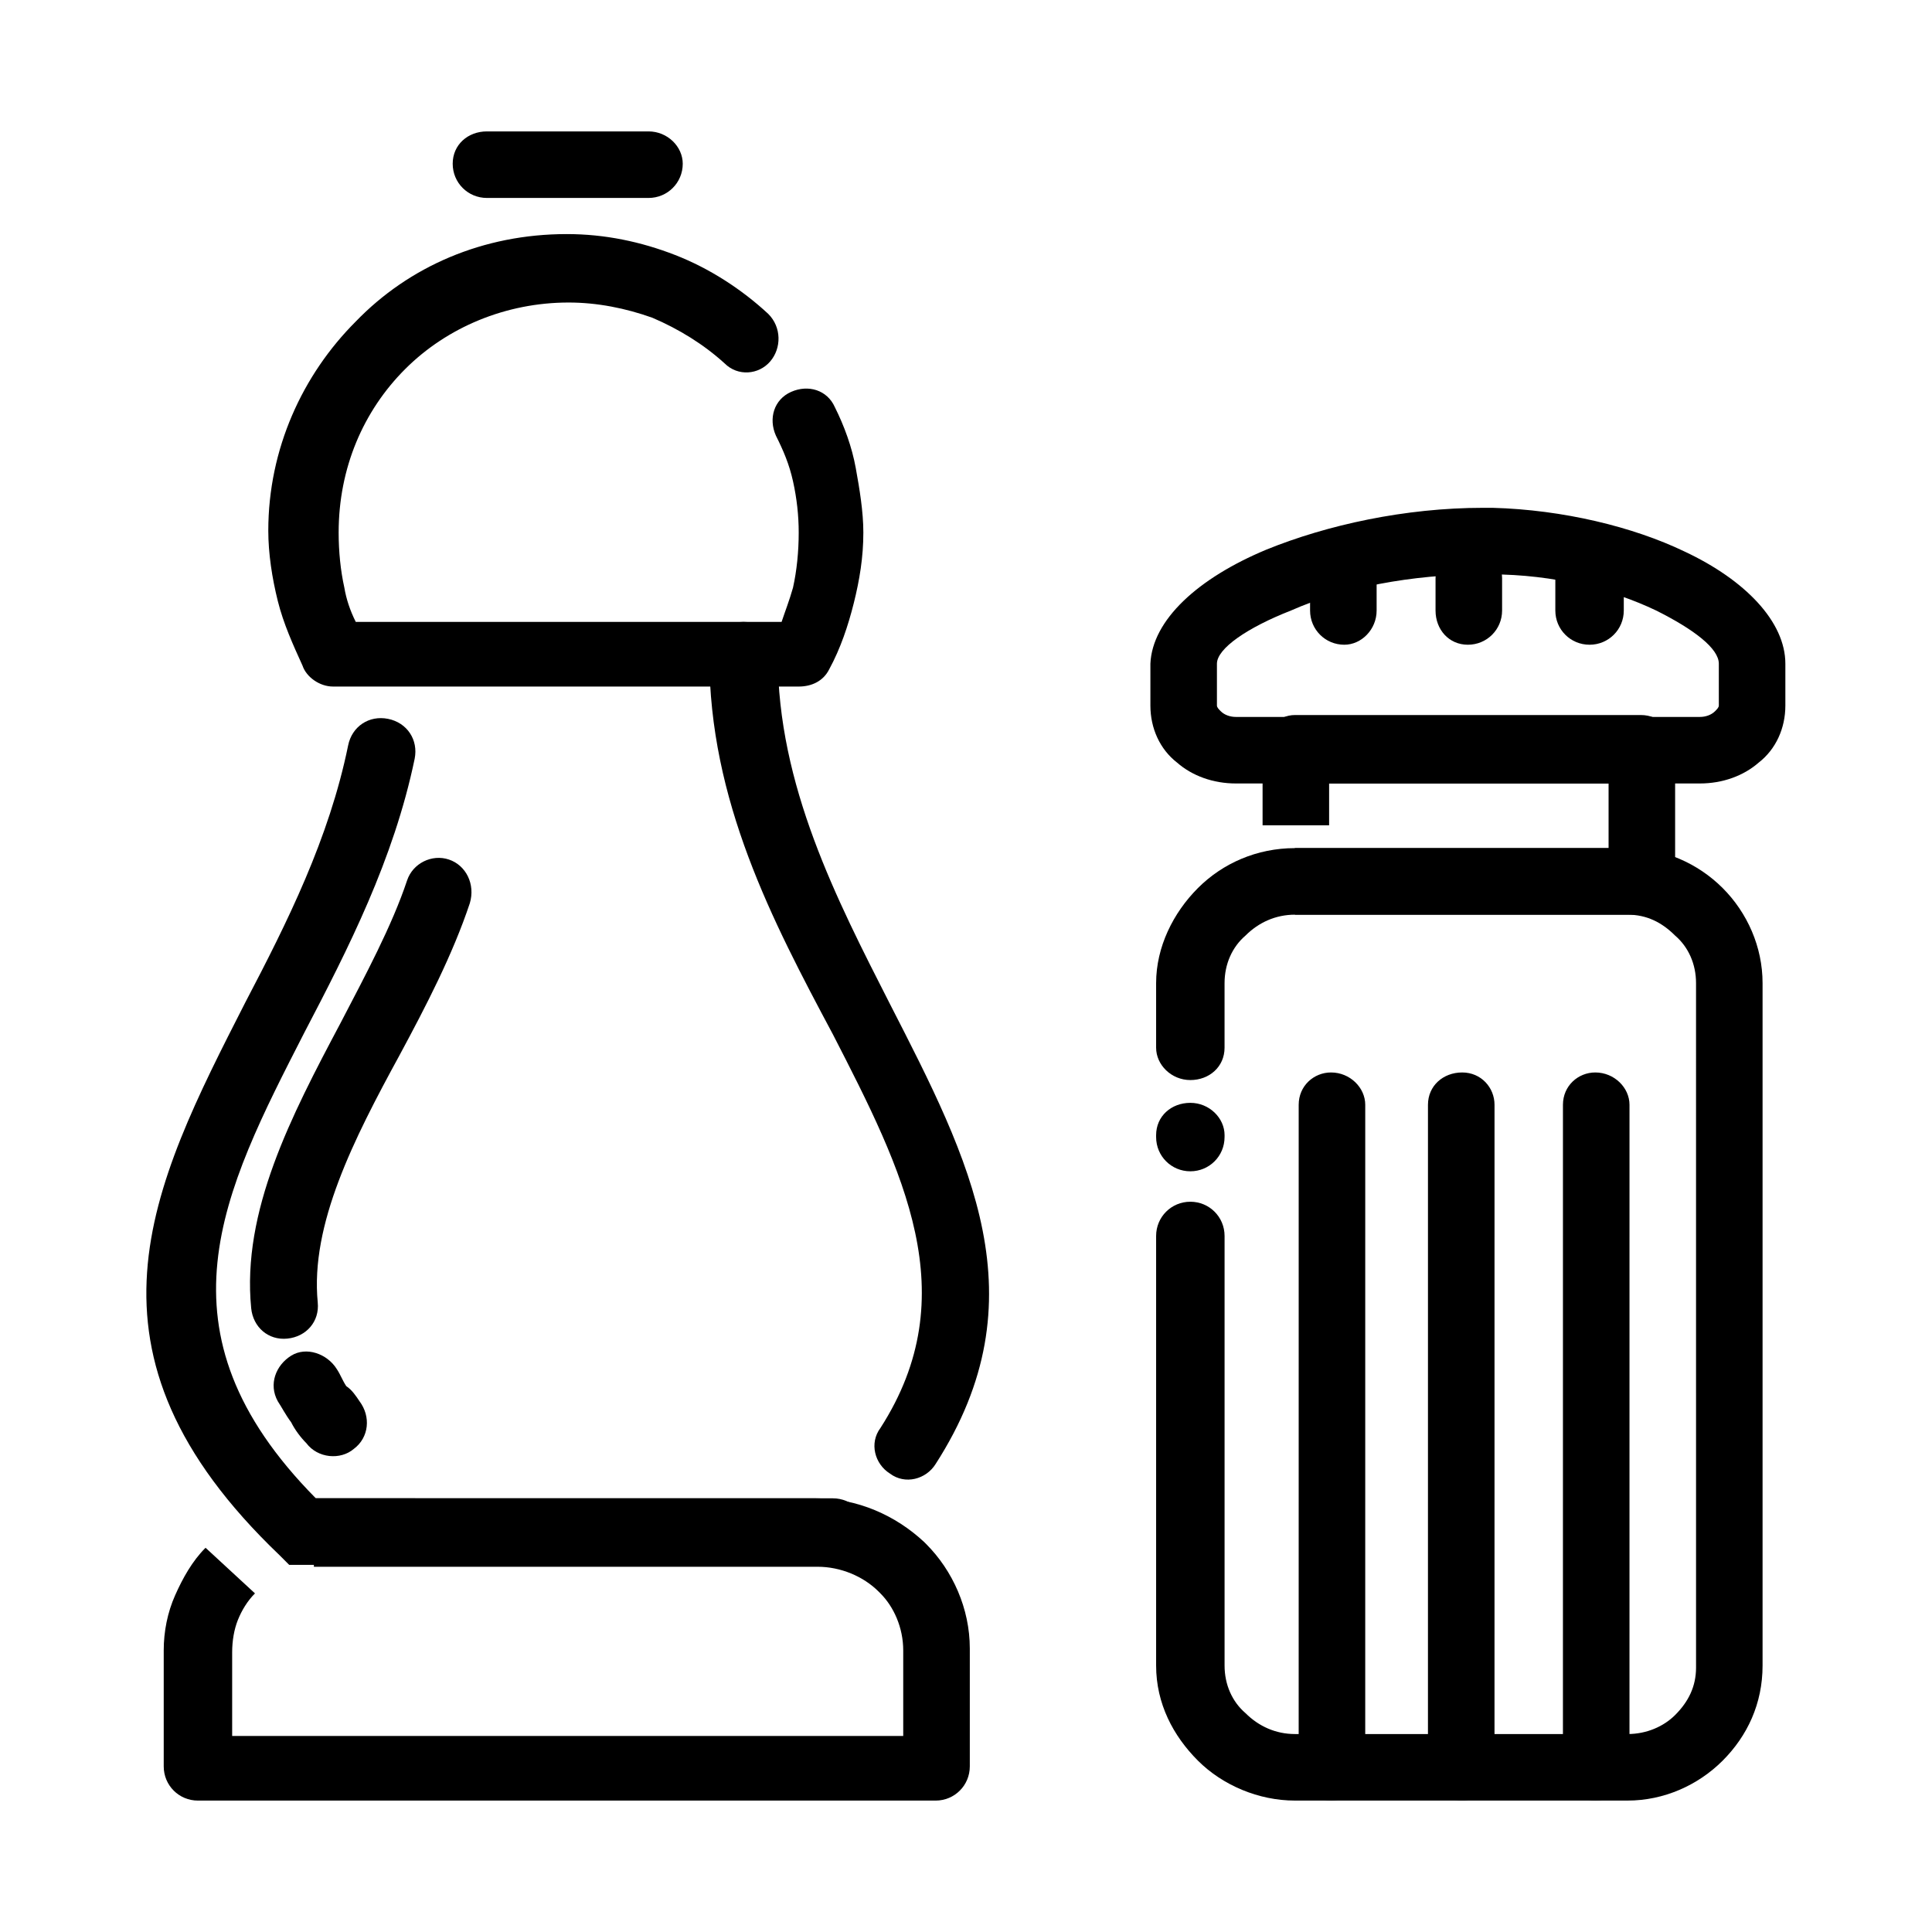
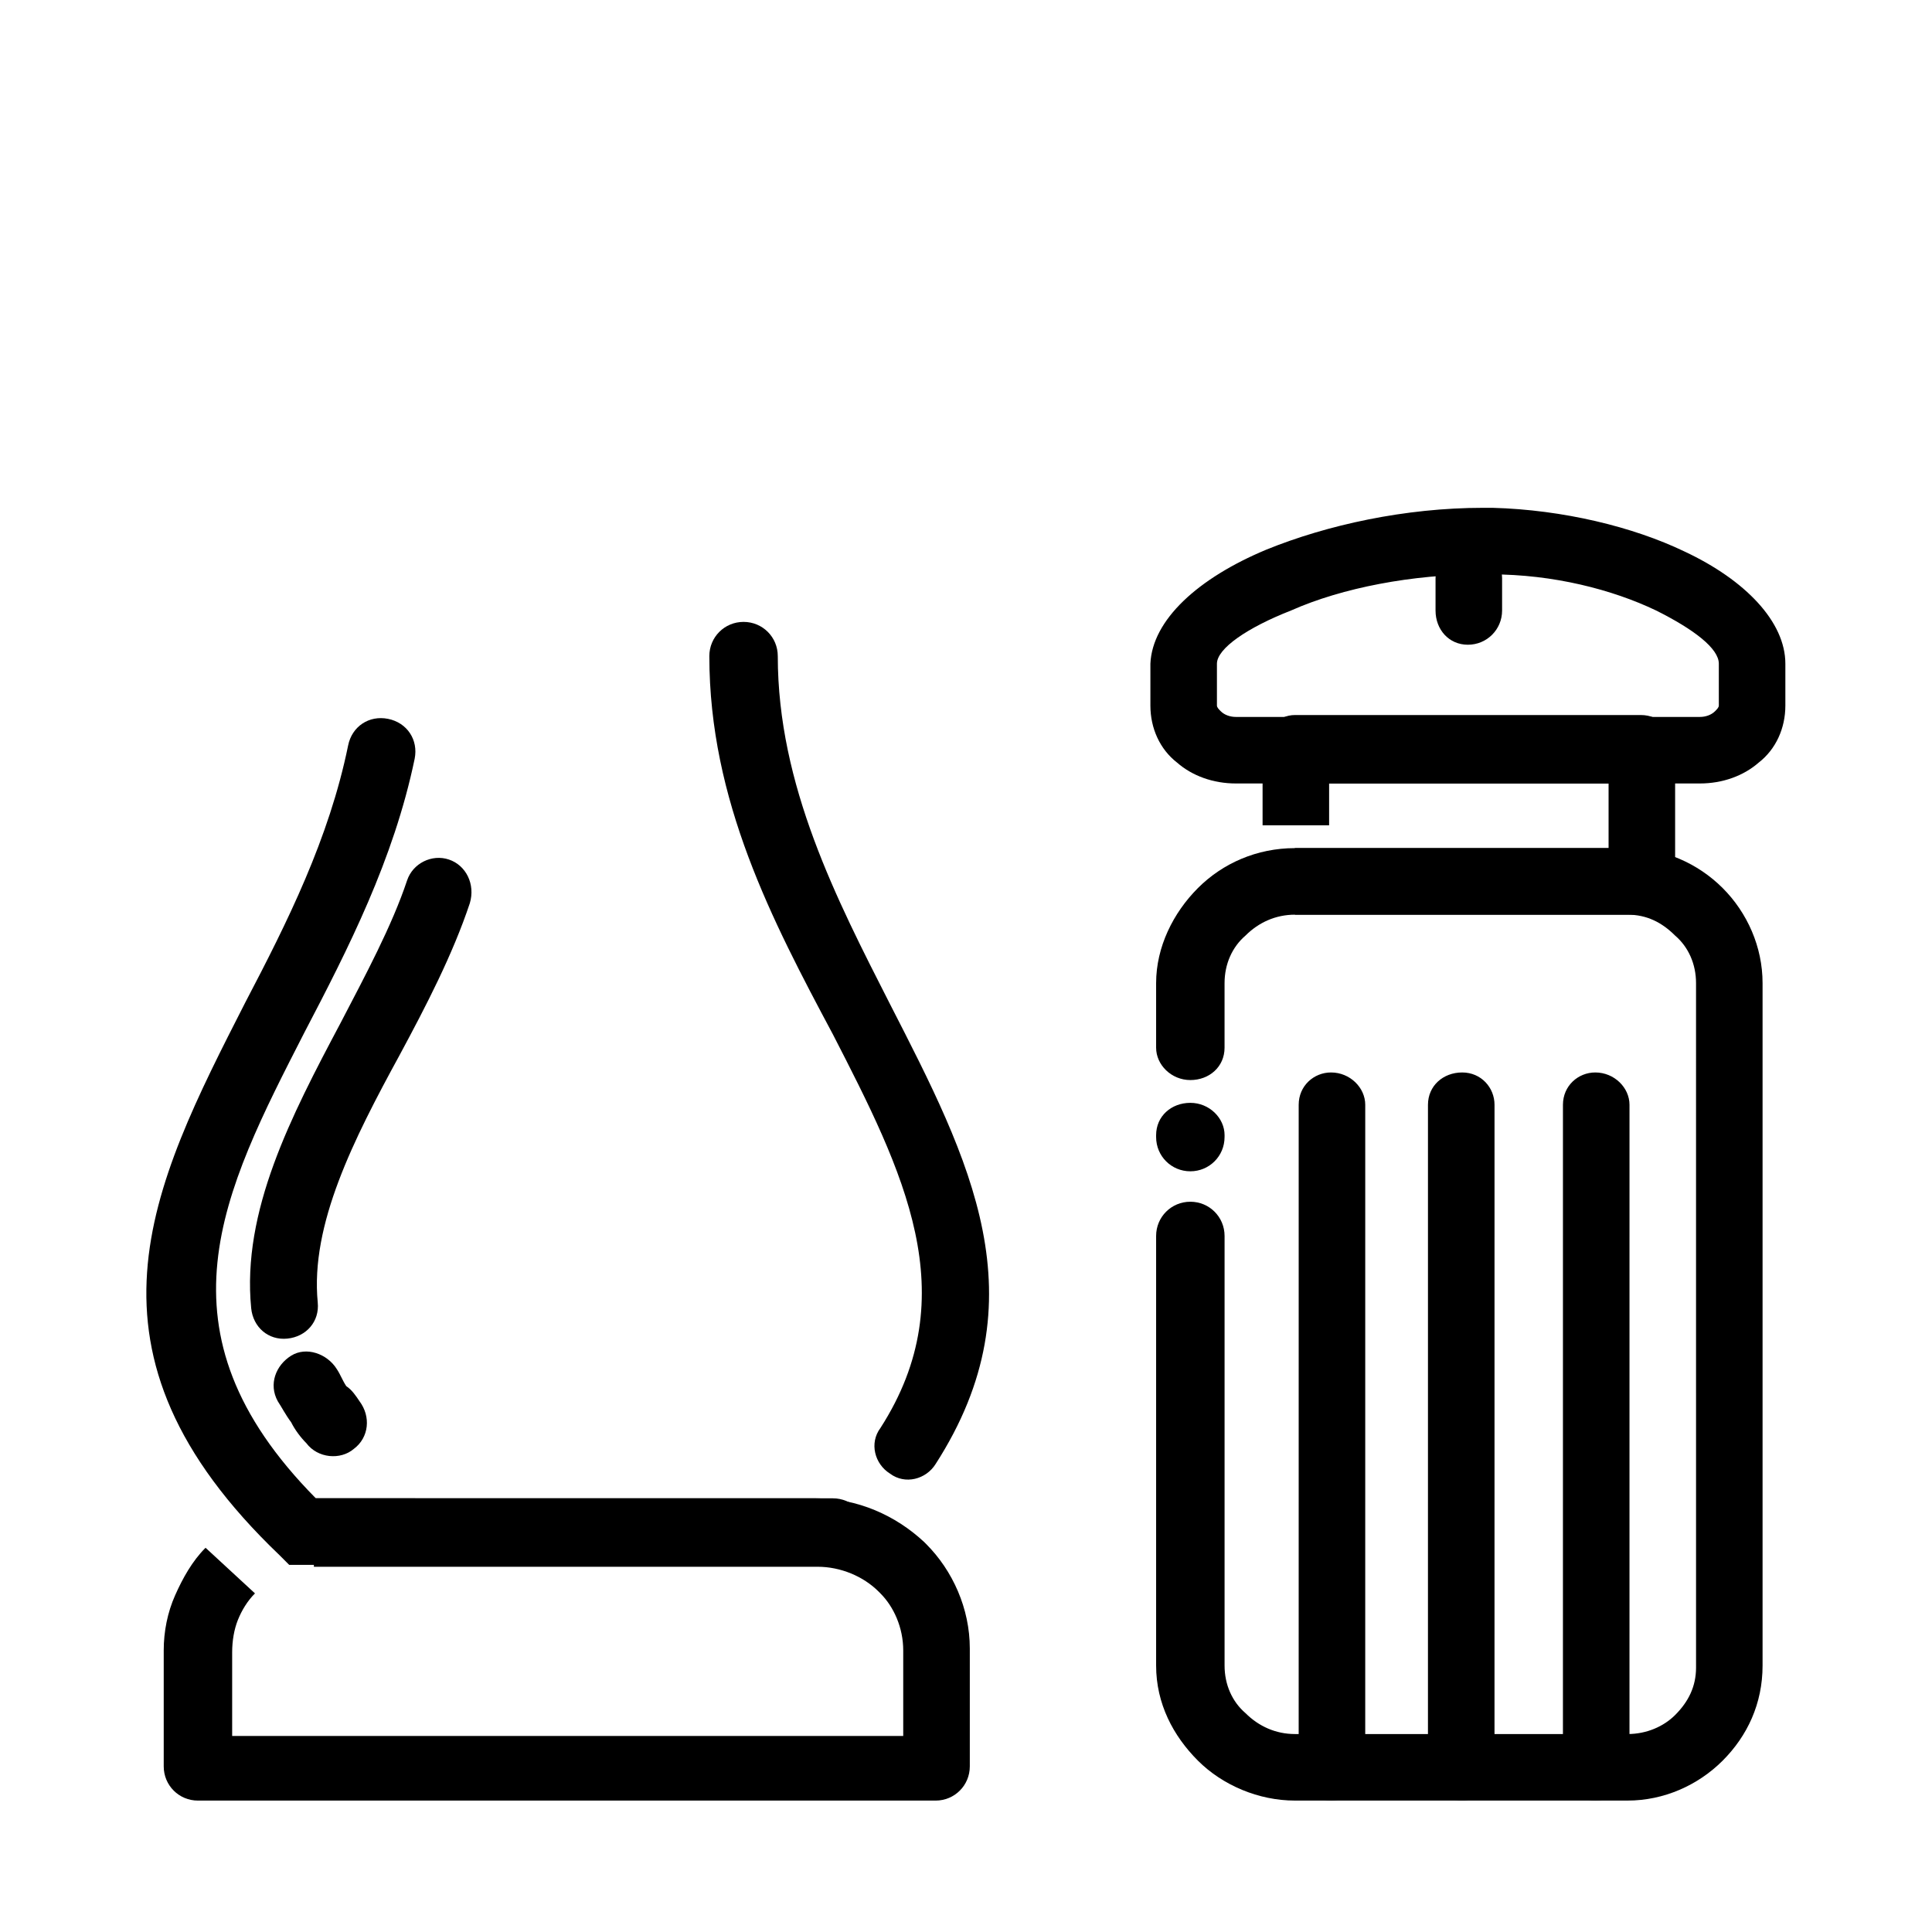
<svg xmlns="http://www.w3.org/2000/svg" fill="#000000" width="800px" height="800px" version="1.1" viewBox="144 144 512 512">
  <g>
-     <path d="m349.62 259.44c-2.016-4.535-0.504-9.574 4.031-11.586 4.535-2.016 9.574-0.504 11.586 4.031 2.519 5.039 4.535 10.578 5.543 16.121 1.008 5.543 2.016 11.586 2.016 17.129 0 6.551-1.008 12.594-2.519 18.641-1.512 6.047-3.527 12.09-6.551 17.633-1.512 3.023-4.535 4.535-8.062 4.535l-123.43-0.004c-3.527 0-7.055-2.519-8.062-5.543-2.519-5.543-5.039-11.082-6.551-17.129-1.512-6.047-2.519-12.594-2.519-18.641 0-21.664 9.07-41.312 23.176-55.418 14.105-14.609 33.754-23.176 55.922-23.176 10.078 0 19.648 2.016 28.719 5.543 9.07 3.527 17.633 9.07 24.688 15.617 3.527 3.527 3.527 9.07 0.504 12.594-3.023 3.527-8.562 4.031-12.09 0.504-5.543-5.039-12.09-9.07-19.145-12.09-7.055-2.519-14.609-4.031-22.168-4.031-16.625 0-32.242 6.551-43.328 17.633-11.082 11.082-17.633 26.199-17.633 43.328 0 5.039 0.504 10.078 1.512 14.609 0.504 3.023 1.512 6.047 3.023 9.07h112.85c1.008-3.023 2.016-5.543 3.023-9.07 1.008-4.535 1.512-9.574 1.512-14.609 0-4.535-0.504-9.07-1.512-13.602-1.008-4.535-2.519-8.062-4.535-12.09z" />
    <path d="m331.98 317.88c0-5.039 4.031-9.07 9.07-9.07 5.039 0 9.07 4.031 9.07 9.07 0 34.258 15.617 64.488 29.727 92.195 21.16 41.312 40.305 78.09 12.09 121.92-2.519 4.031-8.062 5.543-12.09 2.519-4.031-2.519-5.543-8.062-2.519-12.09 22.672-35.266 6.047-68.016-12.594-104.29-16.129-30.23-32.754-61.969-32.754-100.26zm32.746 223.19c5.039 0 9.07 4.031 9.07 9.07 0 5.035-4.031 8.562-9.07 8.562h-144.09l-2.516-2.519c-56.43-53.906-34.262-97.234-9.07-146.61 11.082-21.16 22.168-43.328 27.207-68.016 1.008-5.039 5.543-8.062 10.578-7.055 5.039 1.008 8.062 5.543 7.055 10.578-5.543 26.703-17.633 50.383-29.223 72.547-21.664 42.32-40.809 79.098 3.023 123.43z" />
    <path d="m227.19 541.07h133.01c11.082 0 21.16 4.535 28.719 11.586l0.504 0.504c7.055 7.055 11.586 17.129 11.586 27.711v31.234c0 5.039-4.031 9.07-9.07 9.07h-195.48c-5.039 0-9.07-4.031-9.07-9.07v-30.73c0-5.039 1.008-10.078 3.023-14.609 2.016-4.535 4.535-9.07 8.062-12.594l13.098 12.09c-2.016 2.016-3.527 4.535-4.535 7.055-1.008 2.519-1.512 5.543-1.512 8.566v22.168h177.84v-22.676c0-6.047-2.519-11.586-6.047-15.113l-0.504-0.504c-4.031-4.031-10.078-6.551-16.121-6.551h-133.51z" />
-     <path d="m273.04 196.46c-5.039 0-9.07-4.031-9.07-9.07s4.031-8.566 9.07-8.566h42.824c5.039 0 9.07 4.031 9.07 8.566 0 5.039-4.031 9.07-9.07 9.07z" />
    <path d="m468.52 421.66c0 5.039-4.031 8.566-9.07 8.566-5.035-0.004-9.066-4.035-9.066-8.566v-17.129c0-9.574 4.535-18.641 11.082-25.191 6.551-6.551 15.617-10.578 25.695-10.578h88.168c9.574 0 18.641 4.031 25.191 10.578 6.551 6.551 10.578 15.617 10.578 25.191v180.87c0 10.078-4.031 18.641-10.578 25.191-6.551 6.551-15.617 10.578-25.191 10.578h-88.168c-9.574 0-19.145-4.031-25.695-10.578-6.551-6.551-11.082-15.113-11.082-25.191v-113.86c0-5.039 4.031-9.07 9.07-9.07 5.039 0 9.07 4.031 9.07 9.07v113.86c0 5.039 2.016 9.574 5.543 12.594 3.527 3.527 8.062 5.543 13.098 5.543h88.168c5.039 0 9.574-2.016 12.594-5.039 3.527-3.527 5.543-7.559 5.543-12.594l-0.004-181.37c0-5.039-2.016-9.574-5.543-12.594-3.527-3.527-7.559-5.543-12.594-5.543h-88.168c-5.039 0-9.574 2.016-13.098 5.543-3.527 3.023-5.543 7.559-5.543 12.594zm0 23.676c0 5.039-4.031 9.07-9.07 9.07-5.035 0-9.066-4.031-9.066-9.07v-0.504c0-5.039 4.031-8.566 9.07-8.566 5.039 0 9.07 4.031 9.07 8.566z" />
    <path d="m487.16 368.76h83.129v-17.129h-74.059v11.082h-17.633v-20.152c0-5.039 4.031-9.07 8.566-9.07h91.691c5.039 0 9.07 4.031 9.07 9.07v34.762c0 5.039-4.031 9.07-9.07 9.07h-91.695z" />
    <path d="m505.8 612.1c0 5.039-4.031 9.07-9.07 9.07-5.039 0-8.566-4.031-8.566-9.07l0.004-175.32c0-5.039 4.031-8.566 8.566-8.566 5.039 0 9.07 4.031 9.07 8.566z" />
    <path d="m540.06 612.1c0 5.039-4.031 9.07-8.566 9.07-5.039 0-9.07-4.031-9.07-9.07l0.004-175.32c0-5.039 4.031-8.566 9.07-8.566 5.039 0 8.566 4.031 8.566 8.566z" />
    <path d="m575.83 612.1c0 5.039-4.031 9.07-9.07 9.07-5.039 0-8.566-4.031-8.566-9.07l0.004-175.32c0-5.039 4.031-8.566 8.566-8.566 5.039 0 9.07 4.031 9.07 8.566z" />
    <path d="m617.14 319.89v11.082c0 6.047-2.519 11.586-7.055 15.113-4.031 3.527-9.574 5.543-15.617 5.543h-122.93c-6.047 0-11.586-2.016-15.617-5.543-4.535-3.527-7.055-9.07-7.055-15.113v-11.082c0.504-11.586 12.594-22.672 30.73-30.23 16.121-6.551 36.777-11.082 57.434-11.082h2.519c18.641 0.504 37.281 5.039 50.883 11.586 16.125 7.559 26.707 18.641 26.707 29.727zm-17.633 11.082v-11.082c0-4.031-6.551-9.07-16.625-14.105-11.586-5.543-27.207-9.574-43.832-9.574h-2.519c-18.137 0-36.777 3.527-50.383 9.574-11.586 4.535-19.648 10.078-19.648 14.105v11.082c0 0.504 0.504 1.008 1.008 1.512 1.008 1.008 2.519 1.512 4.031 1.512h122.93c1.512 0 3.023-0.504 4.031-1.512 0.504-0.504 1.008-1.008 1.008-1.512z" />
    <path d="m542.07 305.79c0 5.039-4.031 9.07-9.07 9.07-5.039 0-8.566-4.031-8.566-9.07v-8.566c0-5.039 4.031-9.07 8.566-9.07s9.07 4.031 9.07 9.07z" />
-     <path d="m508.82 305.79c0 5.039-4.031 9.07-8.566 9.07-5.039 0-9.07-4.031-9.07-9.07v-8.566c0-5.039 4.031-9.07 9.07-9.07 5.039 0 8.566 4.031 8.566 9.07z" />
-     <path d="m574.32 305.79c0 5.039-4.031 9.07-9.07 9.07-5.039 0-9.07-4.031-9.07-9.07v-8.566c0-5.039 4.031-9.07 9.07-9.07 5.039 0 9.07 4.031 9.07 9.07z" />
    <path d="m239.29 515.37c3.023 4.031 2.519 9.574-1.512 12.594-3.527 3.023-9.574 2.519-12.594-1.512-1.512-1.512-3.023-3.527-4.031-5.543-1.512-2.016-2.519-4.031-3.527-5.543-2.519-4.535-0.504-9.574 3.527-12.09 4.031-2.519 9.574-0.504 12.09 3.527 1.008 1.512 1.512 3.023 2.519 4.535 1.512 1.008 2.519 2.519 3.527 4.031zm-11.086-26.199c0.504 5.039-3.023 9.07-8.062 9.574-5.039 0.504-9.07-3.023-9.574-8.062-2.519-25.695 10.578-50.883 23.68-75.57 6.551-12.594 13.602-25.695 17.633-37.785 1.512-4.535 6.551-7.055 11.082-5.543 4.535 1.512 7.055 6.551 5.543 11.586-4.535 13.602-11.586 27.207-18.641 40.305-12.086 22.168-23.676 44.84-21.66 65.496z" />
  </g>
</svg>